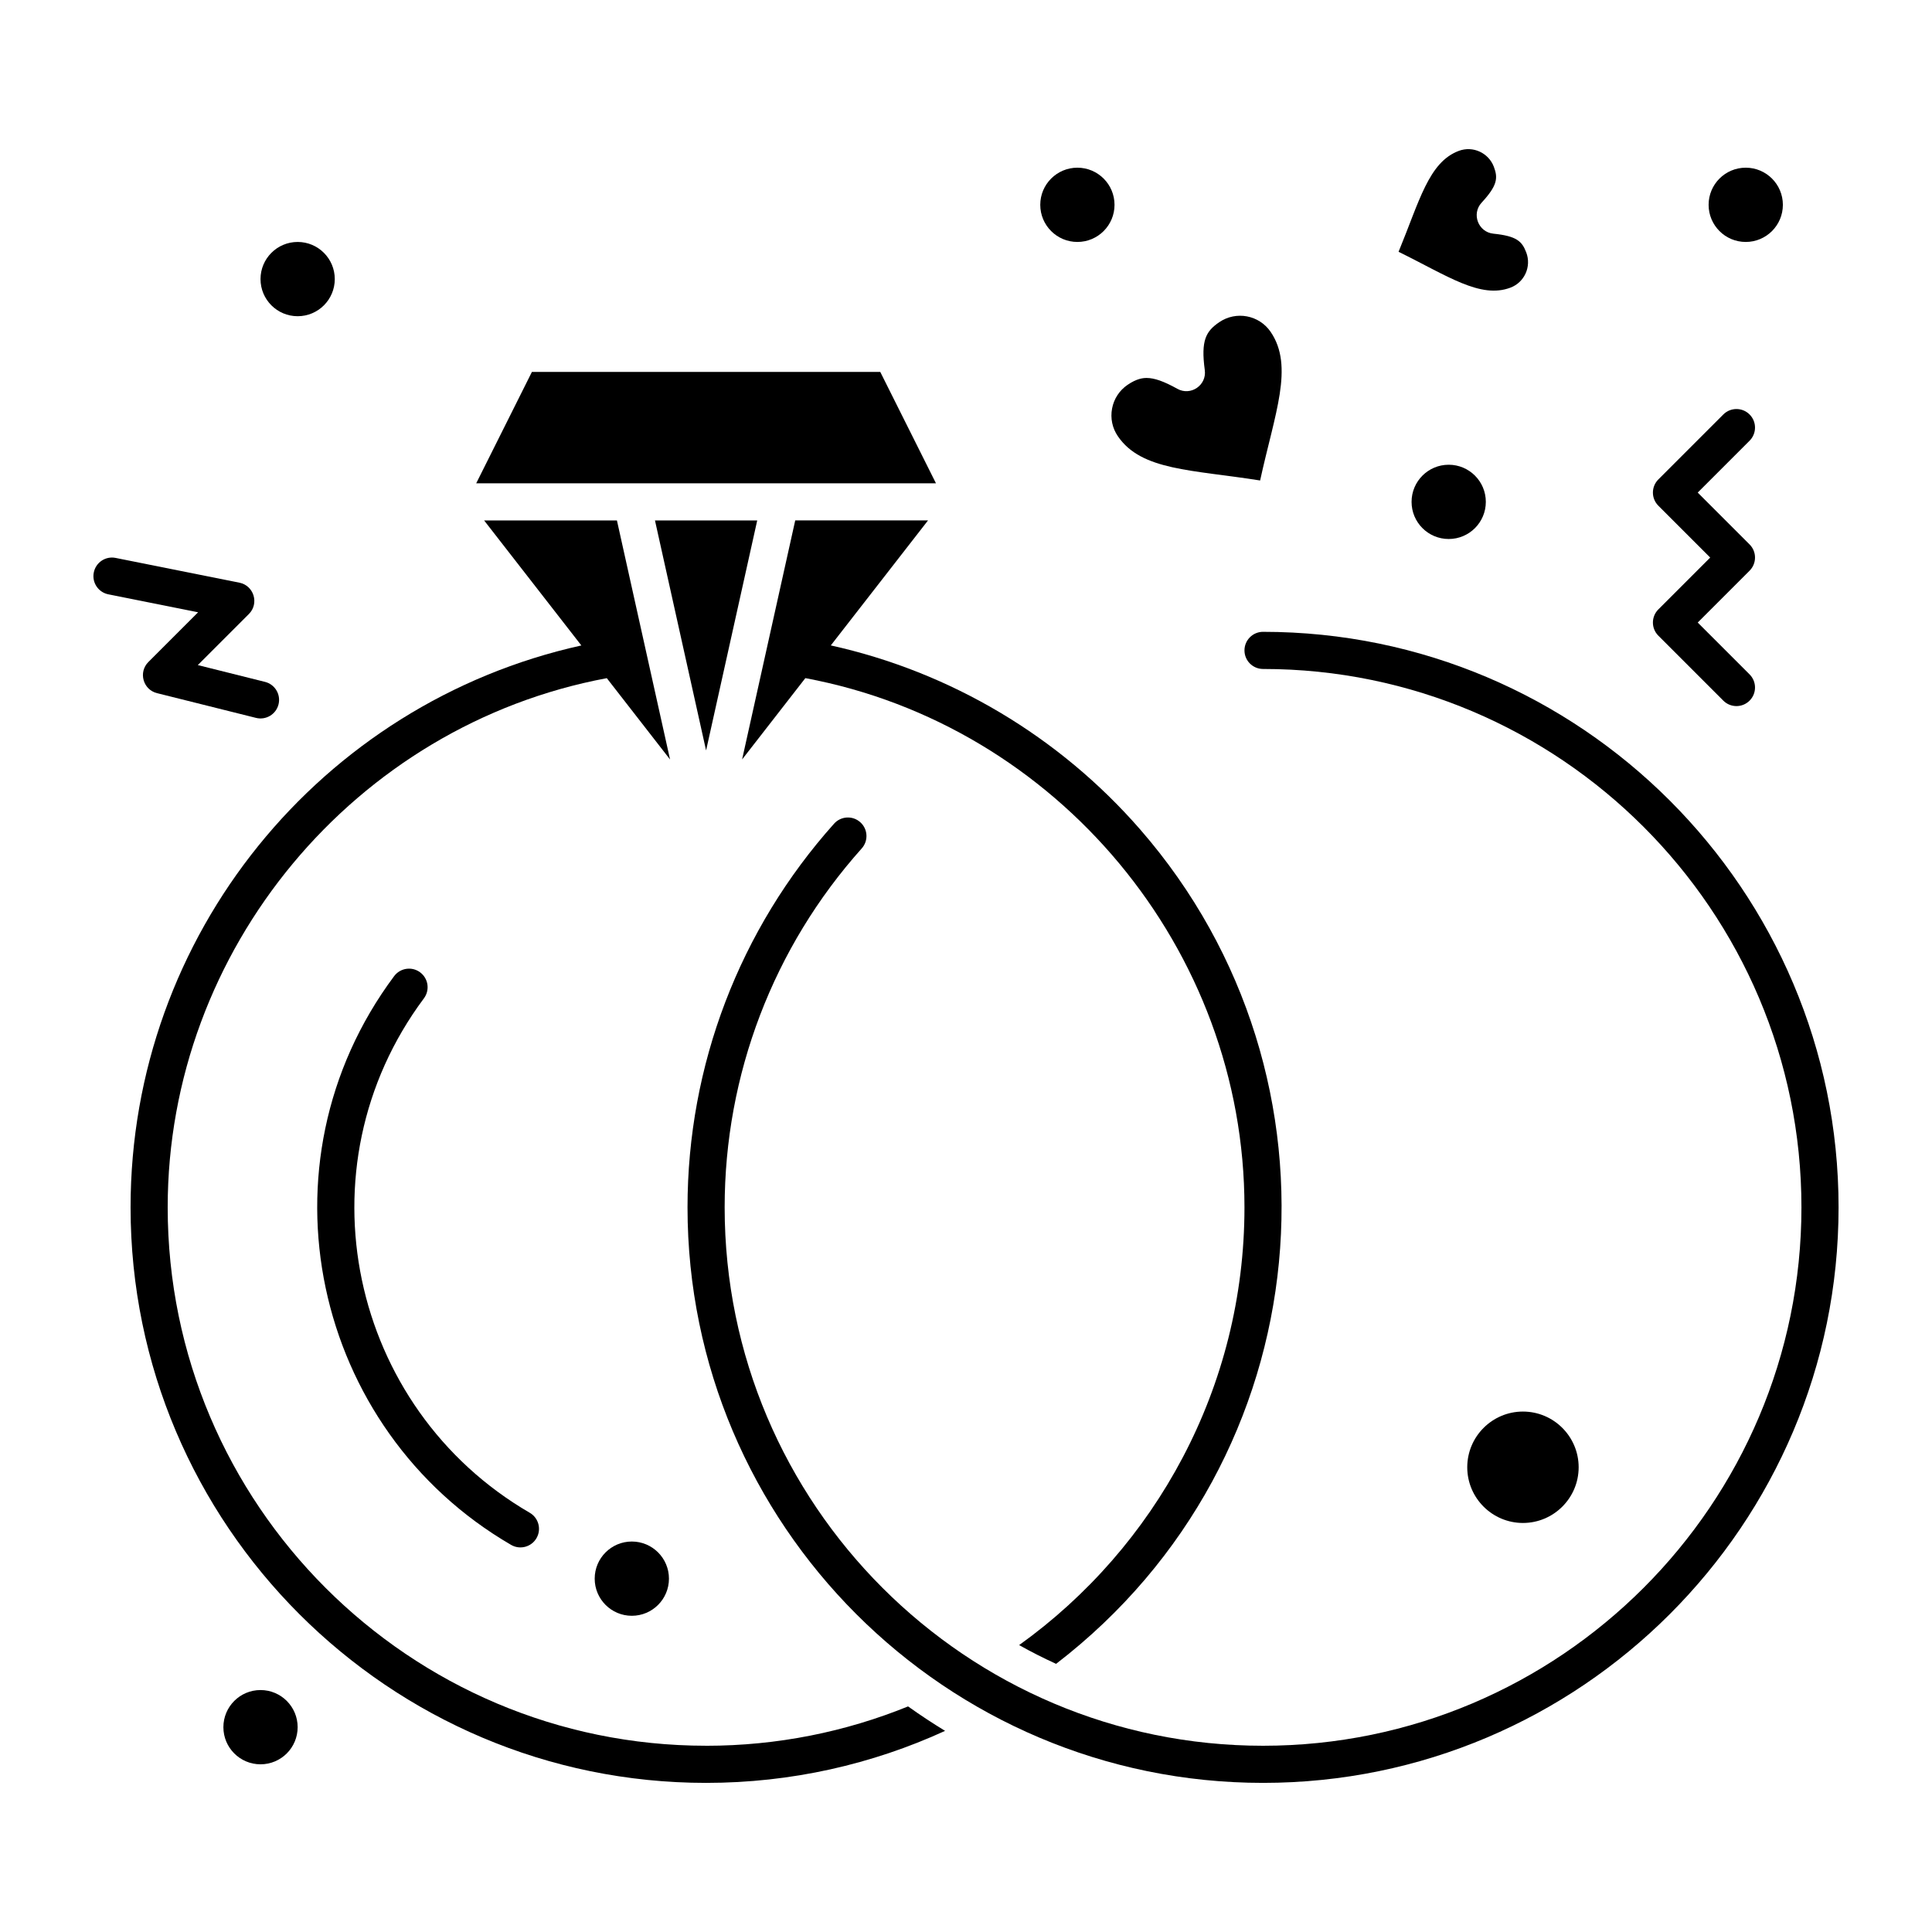
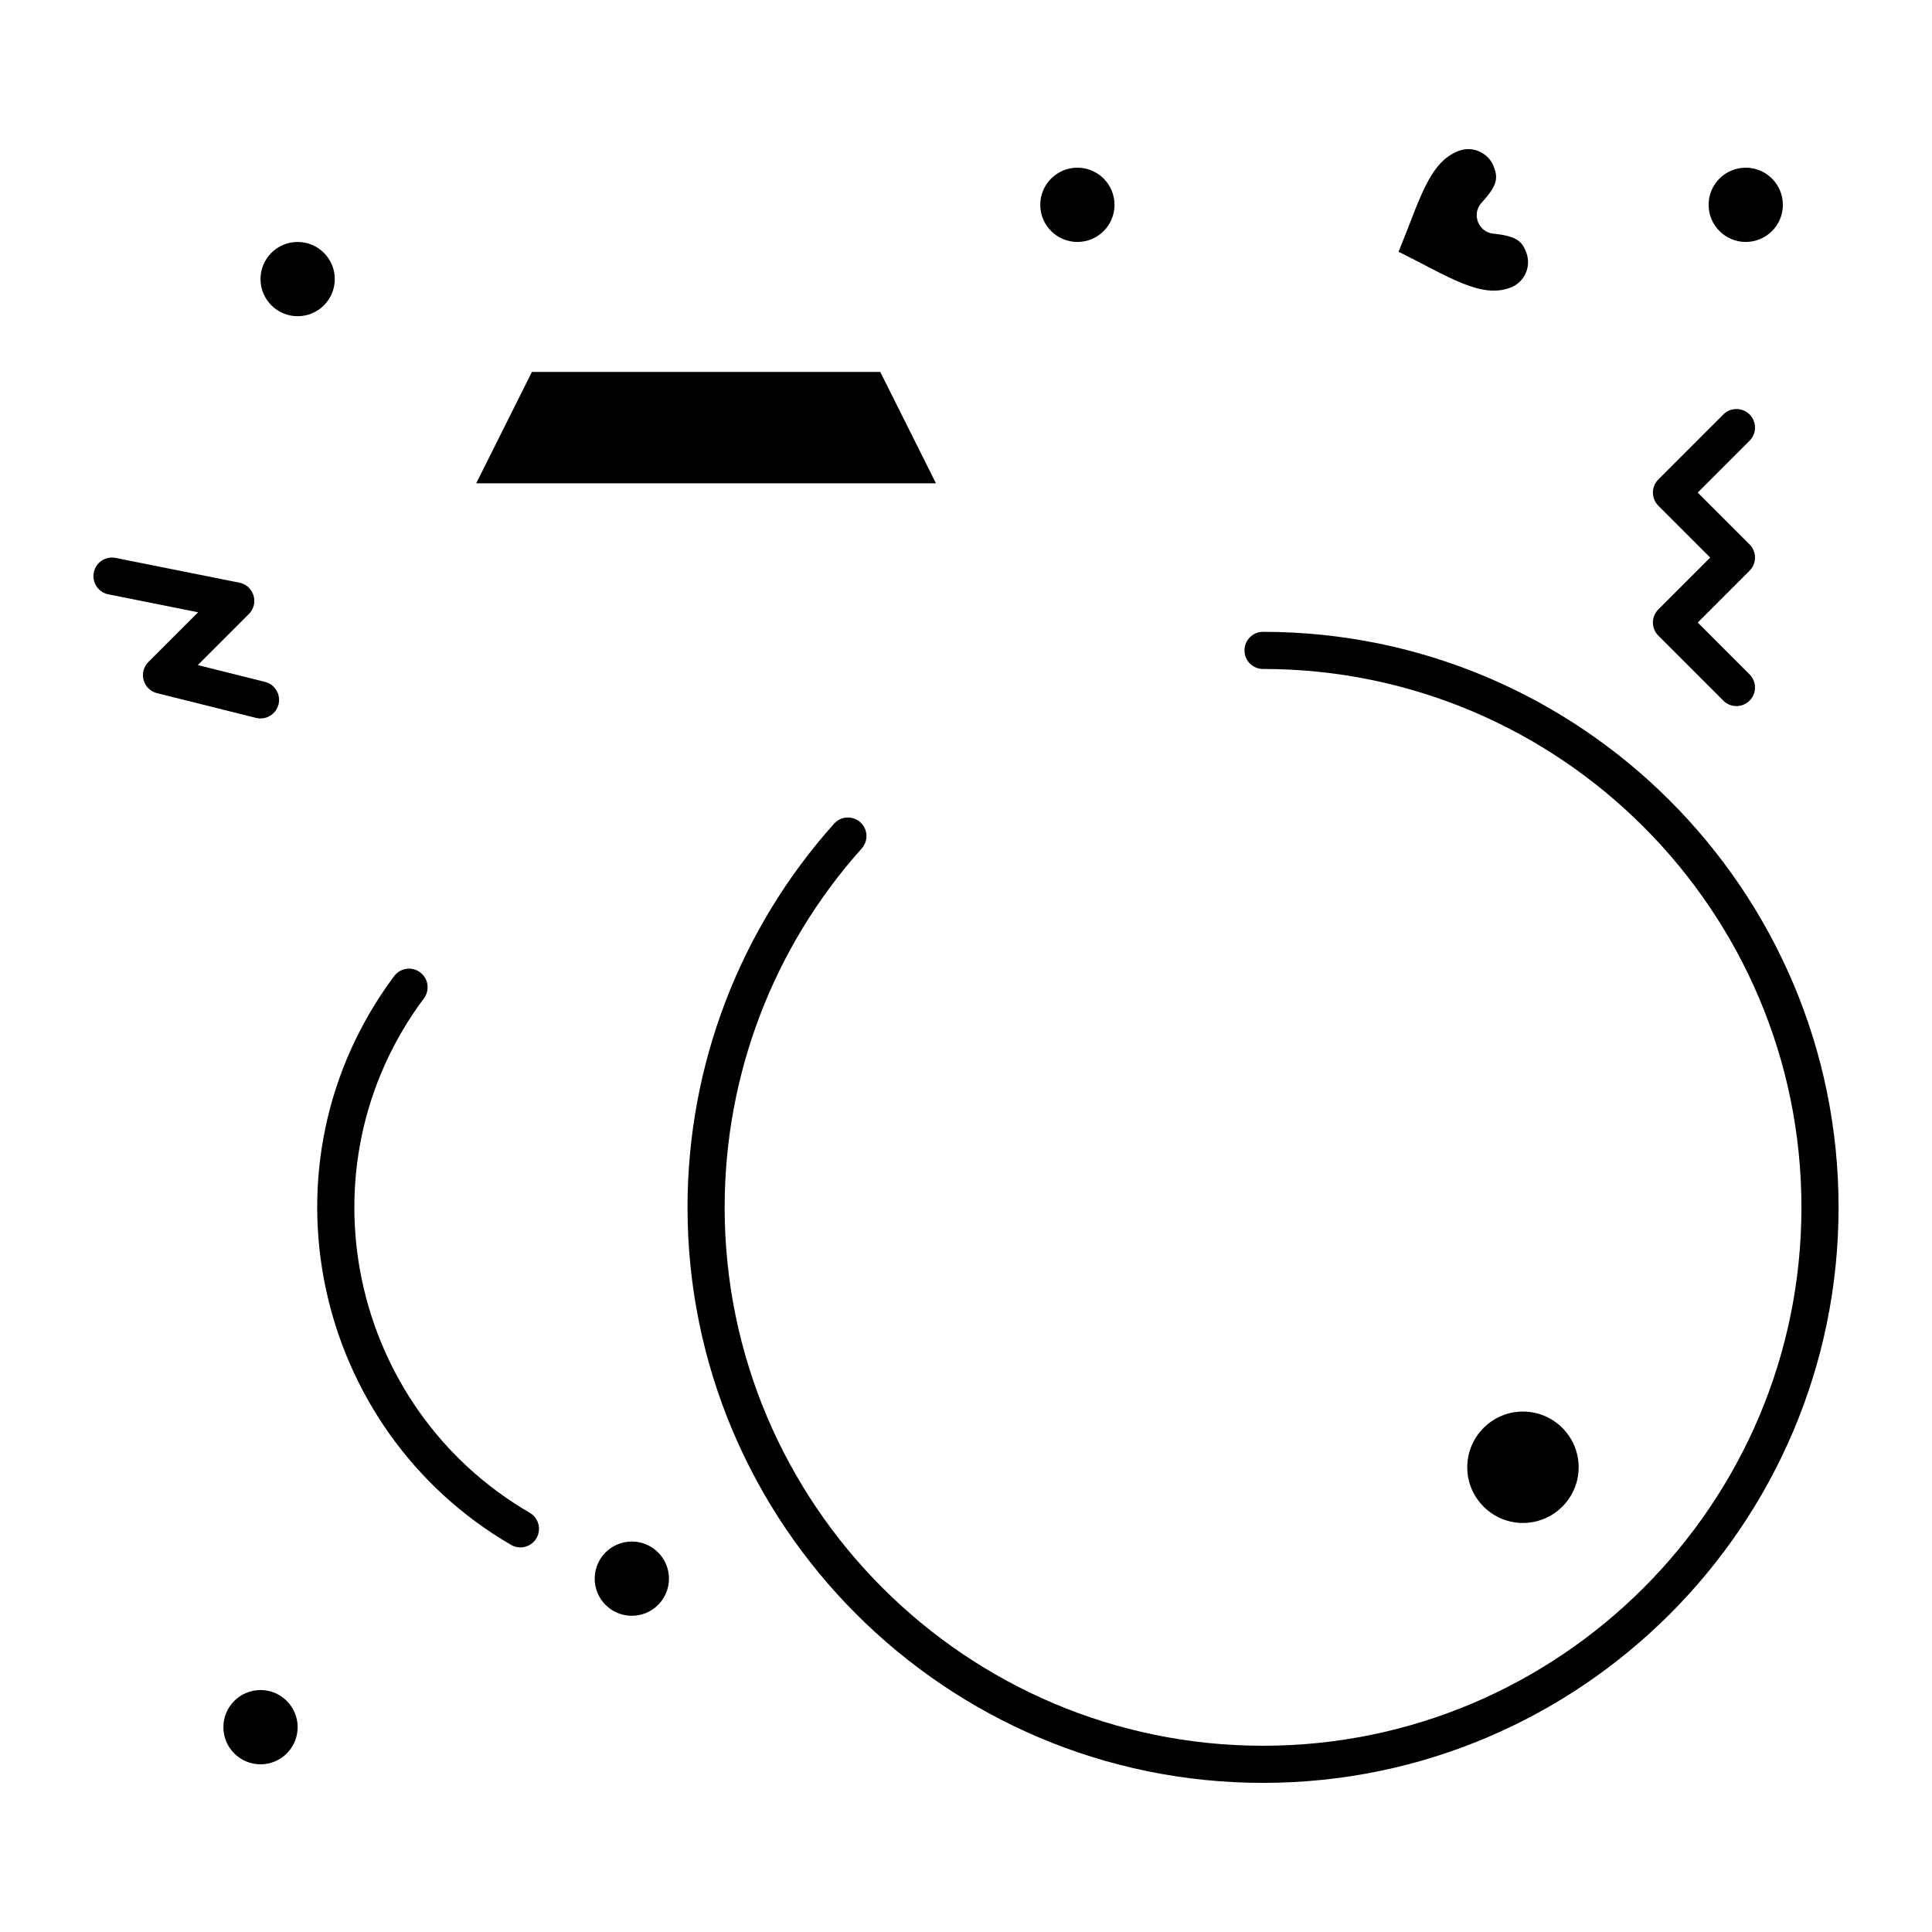
<svg xmlns="http://www.w3.org/2000/svg" fill="#000000" width="800px" height="800px" version="1.1" viewBox="144 144 512 512">
  <g>
-     <path d="m331.12 342.88 13.551-60.961h-27.098z" />
    <path d="m392.04 272.08-14.762-29.52h-92.316l-14.762 29.52h121.84z" />
    <path d="m544.28 220.23c3.731-1.41 5.613-5.578 4.195-9.324-1.133-3-2.598-4.356-8.711-4.981-4.023-0.41-5.863-5.254-3.113-8.23 4.172-4.519 4.371-6.504 3.234-9.5-1.379-3.652-5.516-5.637-9.312-4.203-7.957 3.008-10.379 13.234-15.938 26.734 13.008 6.391 21.672 12.516 29.645 9.504z" />
-     <path d="m440.25 259.61c6.242 9.137 19.535 8.84 37.695 11.723 3.859-17.73 9.051-30.223 2.785-39.391-3.035-4.441-9.125-5.625-13.625-2.551-3.516 2.402-4.898 4.805-3.824 12.684 0.551 4.008-3.727 6.938-7.266 4.965-3.574-1.988-6.09-2.875-8.152-2.875-1.02 0-2.652 0.191-5.055 1.828-2.156 1.477-3.613 3.703-4.098 6.277-0.484 2.578 0.062 5.18 1.539 7.34z" />
    <path d="m562.36 532.84c0-8.141-6.621-14.762-14.762-14.762s-14.762 6.621-14.762 14.762 6.621 14.762 14.762 14.762c8.141-0.004 14.762-6.621 14.762-14.762z" />
    <path d="m232.72 217.96c0 5.434-4.406 9.84-9.84 9.84s-9.84-4.406-9.84-9.84c0-5.434 4.406-9.84 9.84-9.84s9.84 4.406 9.84 9.84" />
-     <path d="m537.76 277c0 5.438-4.406 9.84-9.84 9.84-5.434 0-9.84-4.402-9.84-9.84 0-5.434 4.406-9.84 9.84-9.84 5.434 0 9.84 4.406 9.84 9.84" />
    <path d="m616.48 198.28c0 5.434-4.406 9.84-9.84 9.84-5.438 0-9.84-4.406-9.84-9.84s4.402-9.84 9.84-9.84c5.434 0 9.84 4.406 9.84 9.84" />
    <path d="m439.36 198.28c0 5.434-4.406 9.84-9.84 9.84-5.434 0-9.84-4.406-9.84-9.84s4.406-9.84 9.84-9.84c5.434 0 9.84 4.406 9.84 9.84" />
    <path d="m222.88 601.72c0 5.434-4.406 9.84-9.84 9.84-5.434 0-9.84-4.406-9.84-9.84s4.406-9.84 9.84-9.84c5.434 0 9.84 4.406 9.84 9.84" />
    <path d="m321.28 562.36c0 5.434-4.406 9.84-9.84 9.84s-9.84-4.406-9.84-9.84 4.406-9.84 9.84-9.84 9.84 4.406 9.84 9.84" />
    <path d="m583.48 312.46 17.219 17.219c1.918 1.922 5.039 1.922 6.957 0 1.922-1.922 1.922-5.039 0-6.957l-13.742-13.742 13.742-13.742c1.922-1.922 1.922-5.039 0-6.957l-13.742-13.742 13.742-13.742c1.922-1.922 1.922-5.039 0-6.957-1.918-1.922-5.039-1.922-6.957 0l-17.219 17.219c-1.922 1.922-1.922 5.039 0 6.957l13.742 13.742-13.742 13.742c-1.922 1.926-1.922 5.039 0 6.961z" />
    <path d="m183.32 319.44c-2.699 2.703-1.418 7.328 2.285 8.25l26.242 6.559c2.625 0.66 5.305-0.938 5.965-3.578 0.66-2.637-0.945-5.309-3.578-5.965l-17.809-4.453 13.535-13.535c2.773-2.773 1.336-7.531-2.516-8.305l-32.801-6.559c-2.668-0.535-5.258 1.195-5.789 3.859-0.535 2.664 1.195 5.258 3.859 5.789l23.785 4.758z" />
-     <path d="m331.12 606.64c-78.676 0-142.68-64.008-142.68-142.68 0-68.426 49.66-127.78 116.37-140.24l16.762 21.551-14.078-63.348h-35.195l25.766 33.129c-69.062 15.289-119.46 76.75-119.46 148.91 0 84.102 68.422 152.52 152.52 152.52 22.582 0 44.035-4.941 63.336-13.785-3.352-2.043-6.625-4.207-9.812-6.481-16.539 6.719-34.602 10.43-53.523 10.43z" />
-     <path d="m414.08 579.97c3.188 1.785 6.453 3.445 9.797 4.969 70.656-54.301 79.367-155.55 22.32-221.08-21.523-24.723-50.34-41.801-82.023-48.816l25.766-33.129h-35.195l-14.078 63.348 16.762-21.551c66.711 12.469 116.37 71.816 116.37 140.24 0 47.758-23.586 90.105-59.719 116.02z" />
    <path d="m255.34 401.68c-2.176-1.625-5.262-1.176-6.887 1.004-37.191 49.875-21.539 120.22 30.996 150.73 2.344 1.363 5.359 0.57 6.727-1.785 1.363-2.352 0.566-5.359-1.785-6.727-47.727-27.711-61.559-91.395-28.047-136.33 1.625-2.184 1.176-5.266-1.004-6.887z" />
    <path d="m478.72 311.44c-2.719 0-4.922 2.203-4.922 4.922s2.203 4.922 4.922 4.922c78.676 0 142.68 64.008 142.68 142.68 0 78.676-64.008 142.68-142.68 142.68-78.676 0-142.68-64.008-142.68-142.68 0-35.164 12.902-68.945 36.328-95.121 1.812-2.023 1.641-5.137-0.383-6.945-2.023-1.812-5.133-1.641-6.945 0.383-25.047 27.98-38.84 64.094-38.84 101.68 0 84.102 68.422 152.52 152.52 152.52 84.102 0 152.52-68.418 152.52-152.52 0-84.098-68.418-152.52-152.52-152.52z" />
  </g>
</svg>